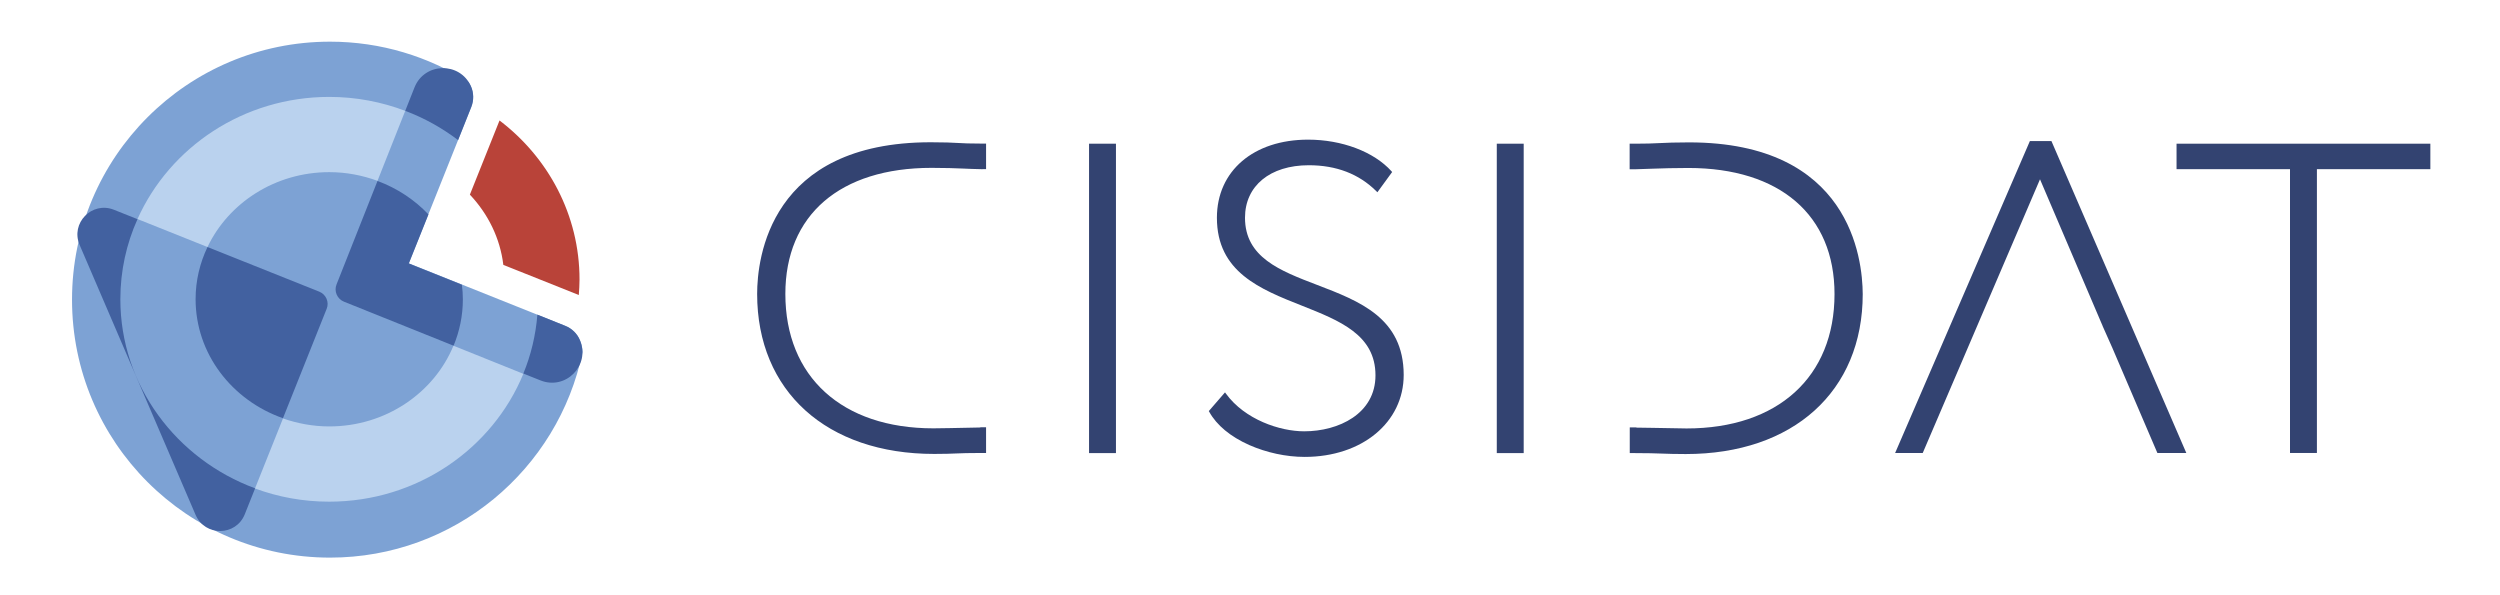
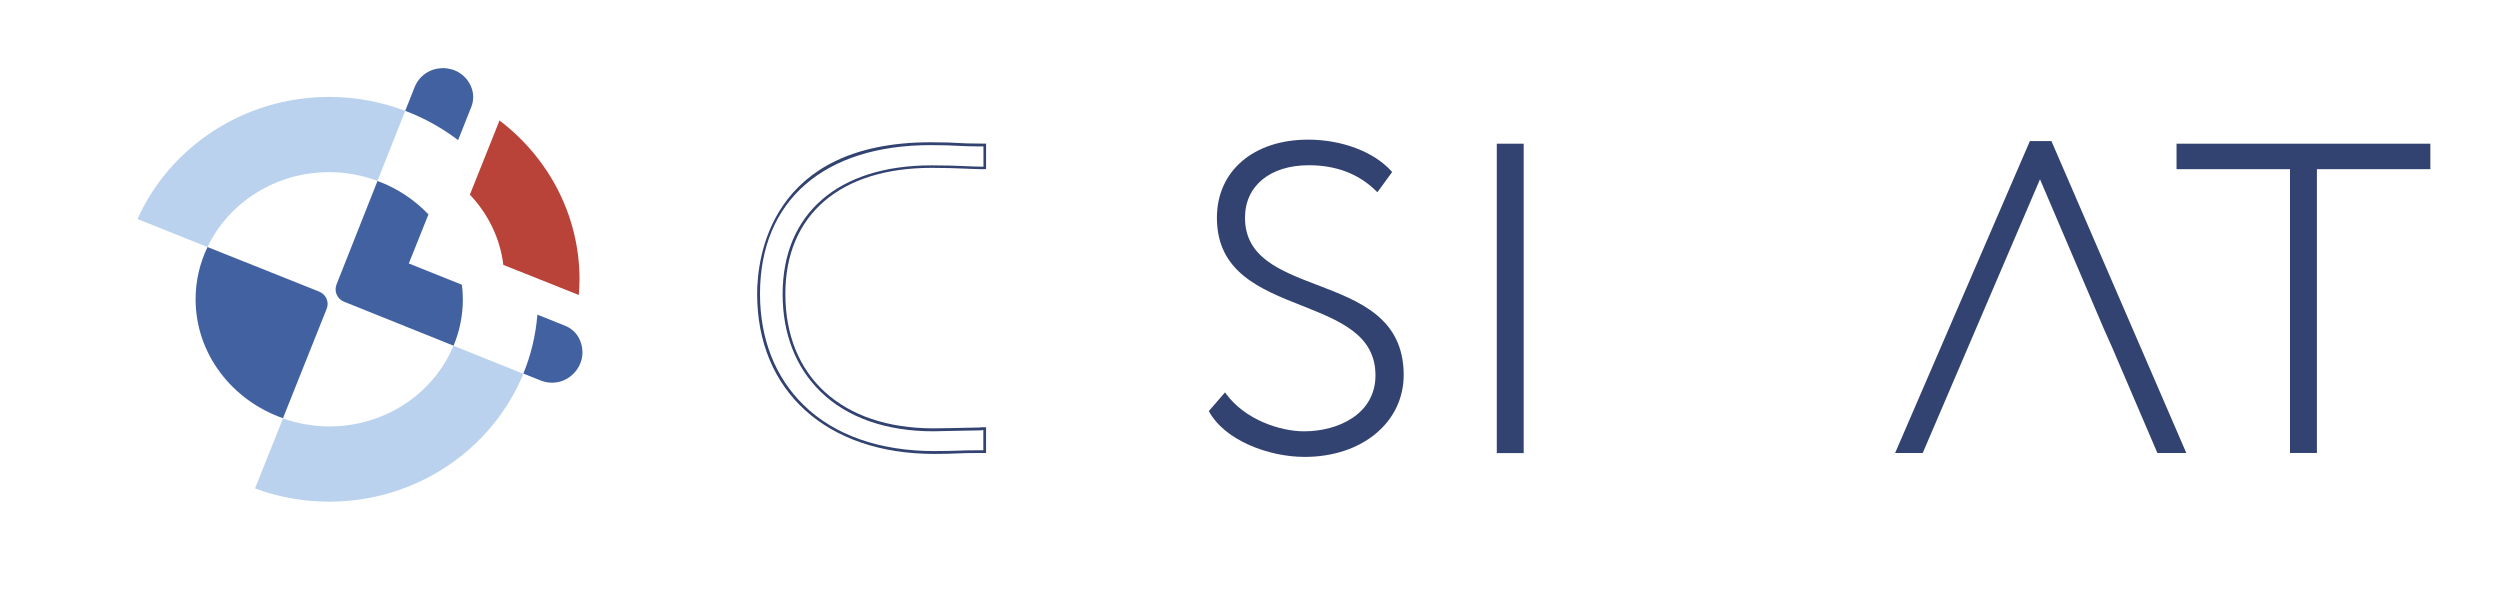
<svg xmlns="http://www.w3.org/2000/svg" version="1.1" id="Layer_1" x="0px" y="0px" viewBox="0 0 210 50" style="enable-background:new 0 0 210 50;" xml:space="preserve">
  <style type="text/css">
	.st0{fill:#7DA2D4;}
	.st1{fill:#4261A0;}
	.st2{fill:#BAD2EE;}
	.st3{fill:#B94339;}
	.st4{fill:#334371;}
</style>
  <g>
-     <path class="st0" d="M48.72,28.59c-0.23-0.56-0.68-1-1.24-1.22l-13.14-5.25l5.25-13.14c0.22-0.56,0.21-1.18-0.03-1.73   c0,0-0.07-0.15-0.19-0.35C36,4.75,32,3.5,27.72,3.5c-11.97,0-21.67,9.7-21.67,21.67c0,11.97,9.7,21.67,21.67,21.67   c10.45,0,19.17-7.4,21.21-17.25C48.93,29.57,48.95,29.14,48.72,28.59" />
    <path class="st1" d="M34.34,22.13l1.65-4.12c-1.17-1.23-2.63-2.2-4.28-2.81l-3.44,8.69c-0.23,0.57,0.05,1.22,0.62,1.45l9.21,3.7   c0.5-1.21,0.78-2.52,0.78-3.89c0-0.42-0.03-0.83-0.08-1.23L34.34,22.13z" />
    <path class="st1" d="M34.82,7.34l-0.78,1.97c1.61,0.61,3.1,1.44,4.44,2.46l1.11-2.79c0.22-0.56,0.21-1.18-0.03-1.73   C38.64,5.17,35.66,5.23,34.82,7.34" />
    <path class="st1" d="M48.72,28.59c-0.23-0.56-0.68-1-1.24-1.22l-2.34-0.94c-0.14,1.74-0.54,3.4-1.18,4.95l1.43,0.57   C47.51,32.81,49.6,30.7,48.72,28.59" />
-     <path class="st1" d="M10.11,25.14c0-2.39,0.51-4.67,1.44-6.73l-1.98-0.79c-1.85-0.74-3.67,1.13-2.88,2.96l9.74,22.67   c0.79,1.83,3.39,1.8,4.13-0.05l0.87-2.18C14.82,38.58,10.11,32.38,10.11,25.14" />
    <path class="st1" d="M26.82,24.5l-9.39-3.75c-0.64,1.34-1,2.82-1,4.38c0,4.59,3.06,8.5,7.34,10l3.67-9.19   C27.67,25.38,27.39,24.73,26.82,24.5" />
    <path class="st2" d="M27.66,35.82c-1.37,0-2.67-0.25-3.89-0.67l-2.35,5.88c1.94,0.72,4.04,1.11,6.23,1.11   c7.4,0,13.73-4.46,16.31-10.74l-5.87-2.36C36.46,33,32.4,35.82,27.66,35.82" />
    <path class="st3" d="M42.28,22.25l6.34,2.53c0.03-0.43,0.06-0.86,0.06-1.3c0-5.42-2.63-10.25-6.72-13.36l-2.49,6.23   C40.99,17.96,42.01,20,42.28,22.25" />
    <path class="st2" d="M27.66,14.46c1.43,0,2.79,0.27,4.05,0.73l2.33-5.88c-1.98-0.75-4.13-1.17-6.38-1.17   c-7.21,0-13.41,4.23-16.11,10.26l5.88,2.35C19.19,17.05,23.11,14.46,27.66,14.46" />
  </g>
  <g>
-     <rect x="91.48" y="12.07" class="st4" width="2.26" height="25.99" />
    <path class="st4" d="M110.63,23.93c-3.11-1.19-6.05-2.31-6.05-5.64c0-2.68,2.11-4.41,5.36-4.41c2.31,0,4.21,0.73,5.66,2.17l0.1,0.1   l1.24-1.7l-0.06-0.07c-1.48-1.64-4.17-2.65-7-2.65c-4.58,0-7.66,2.63-7.66,6.56c0,4.56,3.63,6,7.15,7.39   c3.17,1.26,6.17,2.44,6.17,5.85c0,3.23-3.1,4.7-5.99,4.7c-2.05,0-4.98-0.99-6.56-3.15l-0.09-0.12l-1.36,1.57l0.04,0.07   c0.62,1.12,1.78,2.08,3.35,2.78c1.45,0.64,3.1,1,4.66,1c4.82,0,8.32-2.9,8.32-6.89C117.9,26.71,114.21,25.3,110.63,23.93" />
    <rect x="125.73" y="12.07" class="st4" width="2.26" height="25.99" />
    <polygon class="st4" points="170.51,11.85 159.26,37.89 159.19,38.05 161.51,38.05 171.36,15.06 176.59,27.31 176.7,27.27    176.59,27.32 177.44,29.23 181.19,37.98 181.22,38.05 183.65,38.05 172.32,11.85  " />
    <polygon class="st4" points="182.83,12.07 182.83,14.21 192.36,14.21 192.36,38.05 194.62,38.05 194.62,14.21 204.15,14.21    204.15,12.07  " />
-     <path class="st4" d="M141.88,11.96c-1.18,0-1.84,0.03-2.48,0.06c-0.58,0.03-1.12,0.05-1.99,0.05h-0.52v2.15h0.44   c0.53-0.01,1.01-0.03,1.48-0.05c0.91-0.03,1.76-0.06,3.01-0.06c7.69,0,12.28,3.96,12.28,10.59c0,6.96-4.76,11.29-12.43,11.29   c-0.19,0-1.36-0.02-2.84-0.05l-1.38-0.02v-0.02h-0.55v2.16h0.45c1.05,0,1.65,0.02,2.23,0.04c0.57,0.02,1.1,0.04,2.02,0.04   c9.03,0,14.87-5.27,14.87-13.44C156.45,21.7,155.4,11.96,141.88,11.96" />
-     <path class="st4" d="M78.18,12.07c2.24,0,2.29,0.11,4.13,0.11h0.4v1.91H82.4c-1.55-0.04-2.23-0.11-4.15-0.11   c-8.57,0-12.4,4.75-12.4,10.71c0,6.44,4.27,11.4,12.55,11.4c0.26,0,1.9-0.04,4-0.07v-0.02h0.32v1.93h-0.33   c-2.06,0-2.04,0.07-3.91,0.07c-9.82,0-14.75-5.96-14.75-13.32C63.72,18,67.87,12.07,78.18,12.07" />
    <path class="st4" d="M78.47,38.13c-9.03,0-14.87-5.27-14.87-13.44c0-2.99,1.05-12.74,14.58-12.74c1.18,0,1.75,0.03,2.3,0.06   c0.49,0.03,0.96,0.05,1.83,0.05h0.52v2.15H82.4c-0.57-0.01-1.03-0.03-1.47-0.05c-0.76-0.03-1.47-0.06-2.68-0.06   c-7.69,0-12.28,3.96-12.28,10.59c0,6.96,4.76,11.29,12.43,11.29c0.13,0,0.65-0.01,1.4-0.02c0.67-0.01,1.52-0.03,2.48-0.05v0   l0.12-0.02h0.43v2.16h-0.45c-1.05,0-1.56,0.02-2.06,0.04C79.84,38.11,79.39,38.13,78.47,38.13 M78.18,12.19   c-8.98,0-14.34,4.67-14.34,12.5c0,3.76,1.27,6.99,3.66,9.33c2.58,2.53,6.38,3.87,10.98,3.87c0.91,0,1.37-0.02,1.85-0.03   c0.5-0.02,1.01-0.04,2.06-0.04h0.21v-1.69h-0.1l-0.1,0.02c-1,0.02-1.9,0.03-2.59,0.05c-0.76,0.01-1.27,0.03-1.41,0.03   c-3.96,0-7.23-1.15-9.46-3.32c-2.1-2.04-3.2-4.88-3.2-8.2c0-6.78,4.68-10.82,12.52-10.82c1.21,0,1.93,0.03,2.69,0.06   c0.44,0.02,0.89,0.04,1.46,0.05h0.2V12.3h-0.29c-0.88,0-1.35-0.03-1.84-0.05C79.92,12.22,79.35,12.19,78.18,12.19" />
  </g>
</svg>